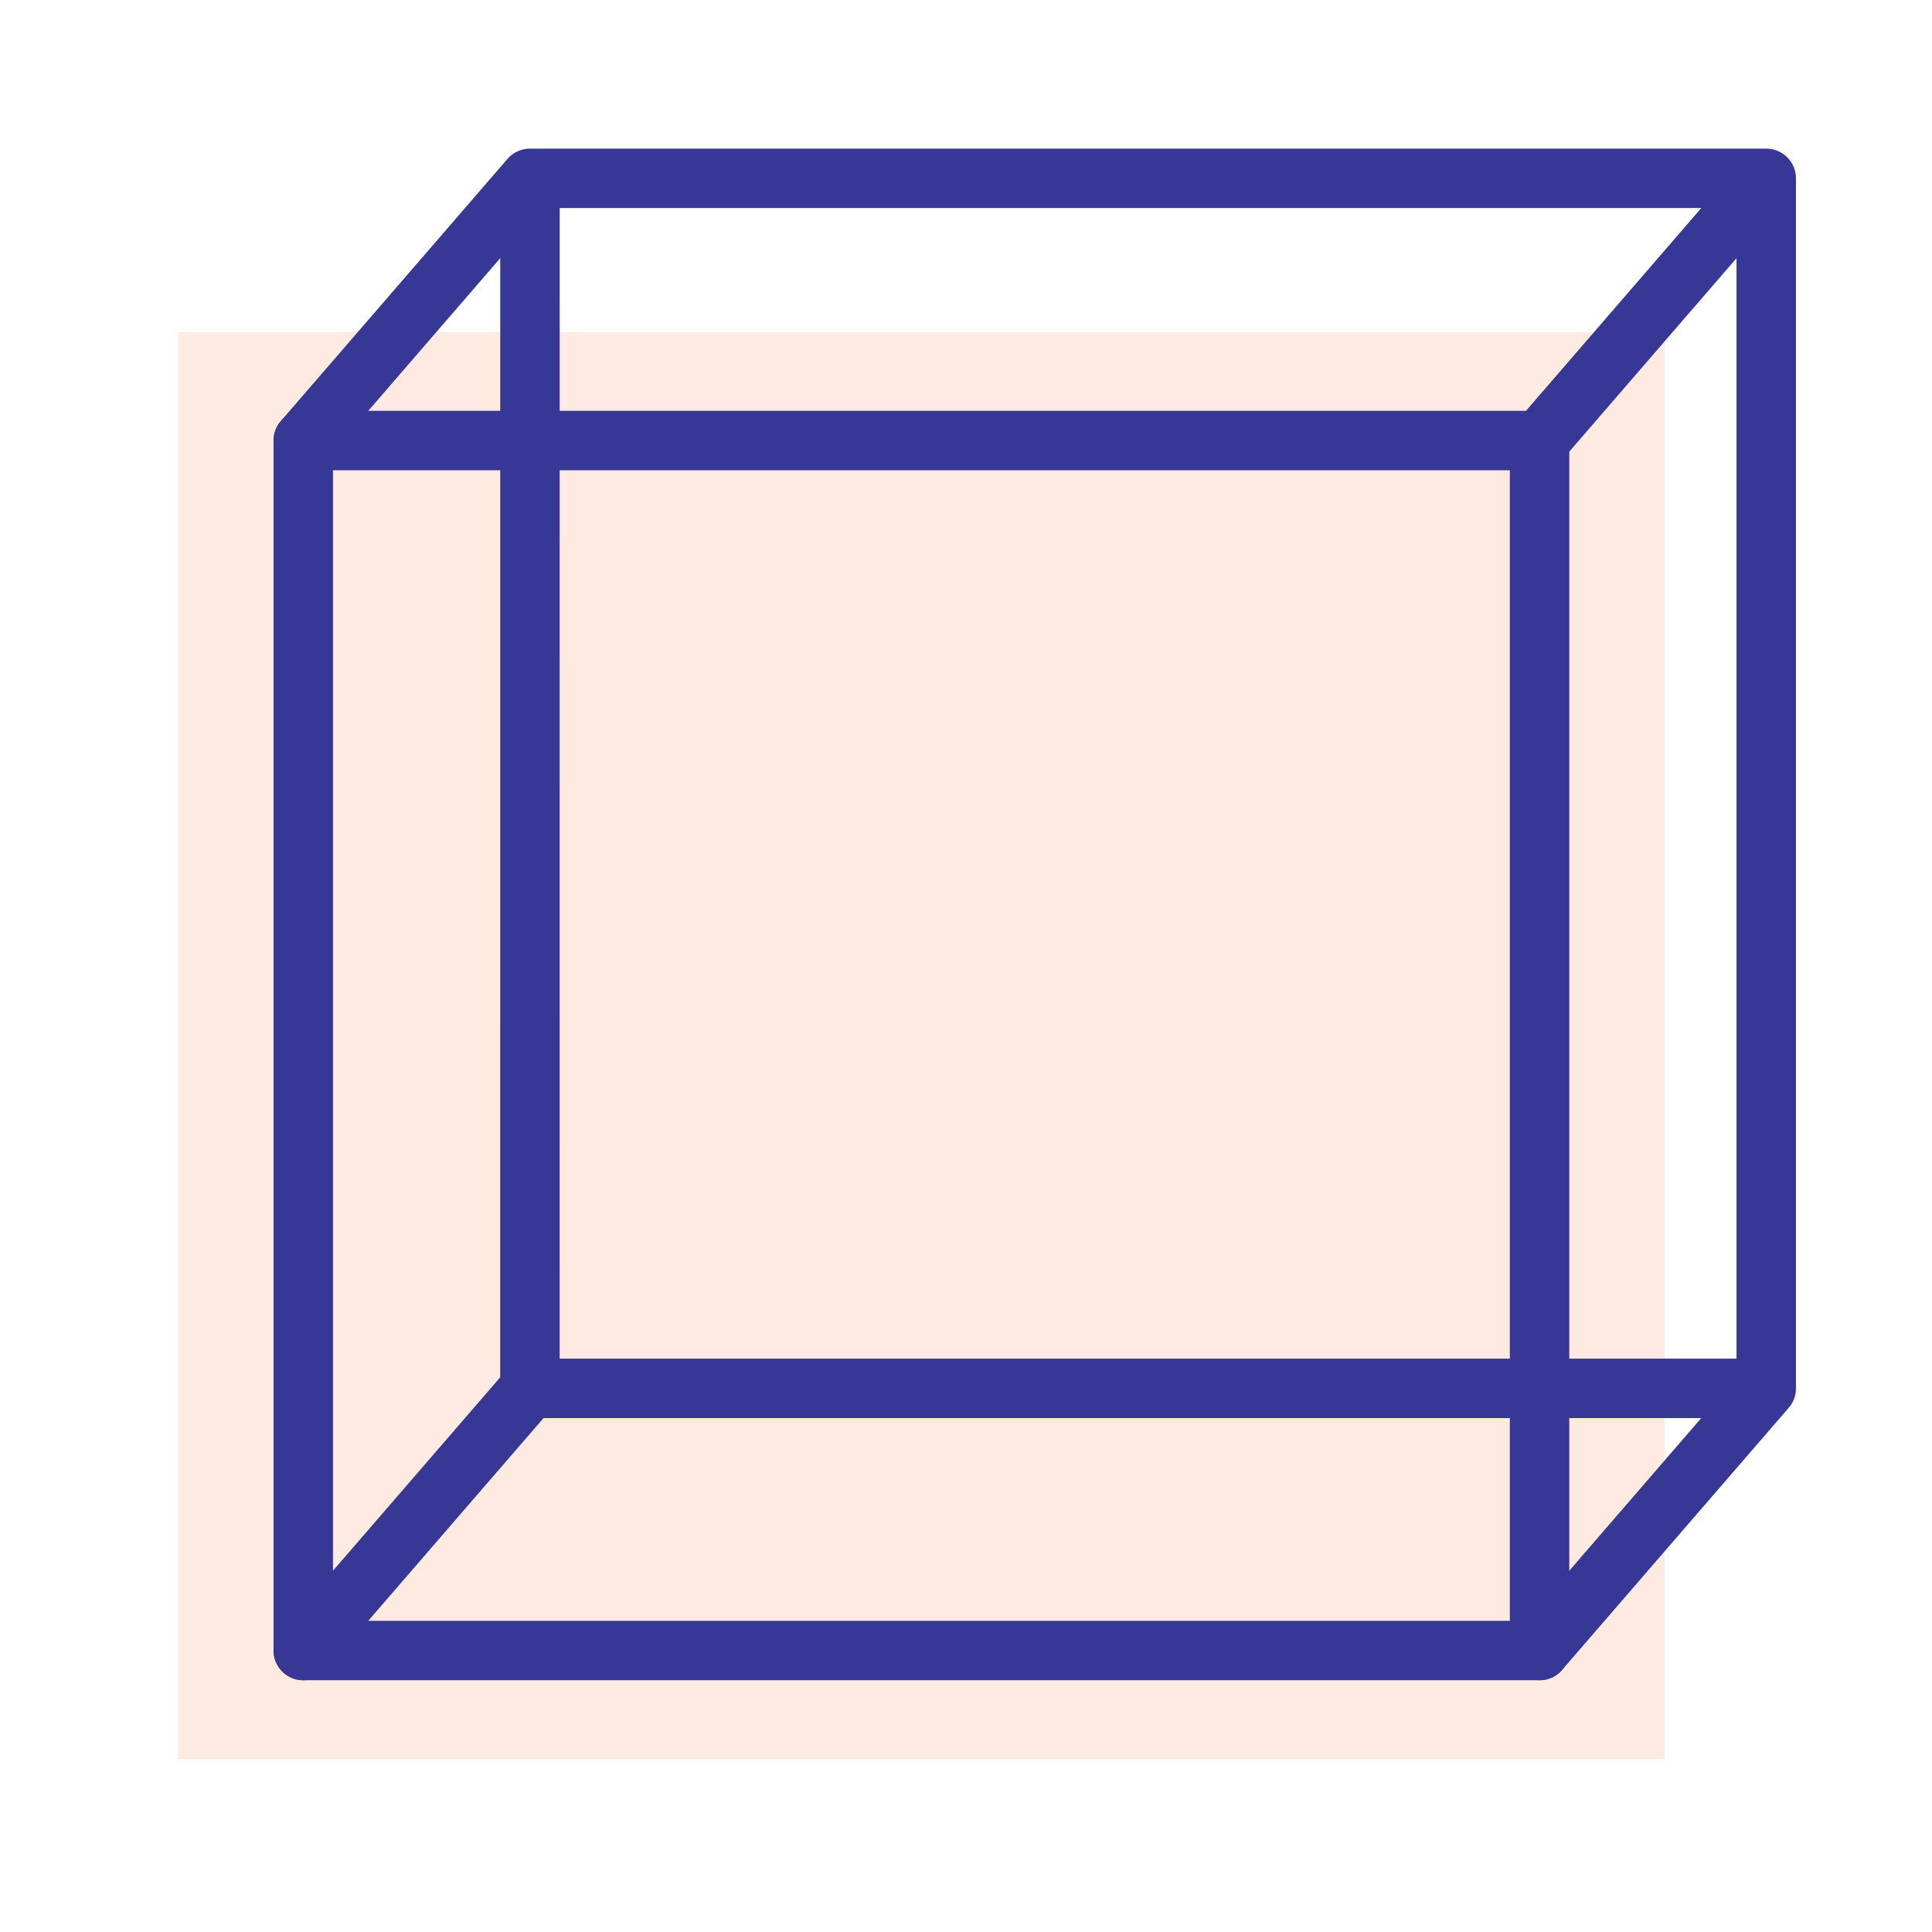
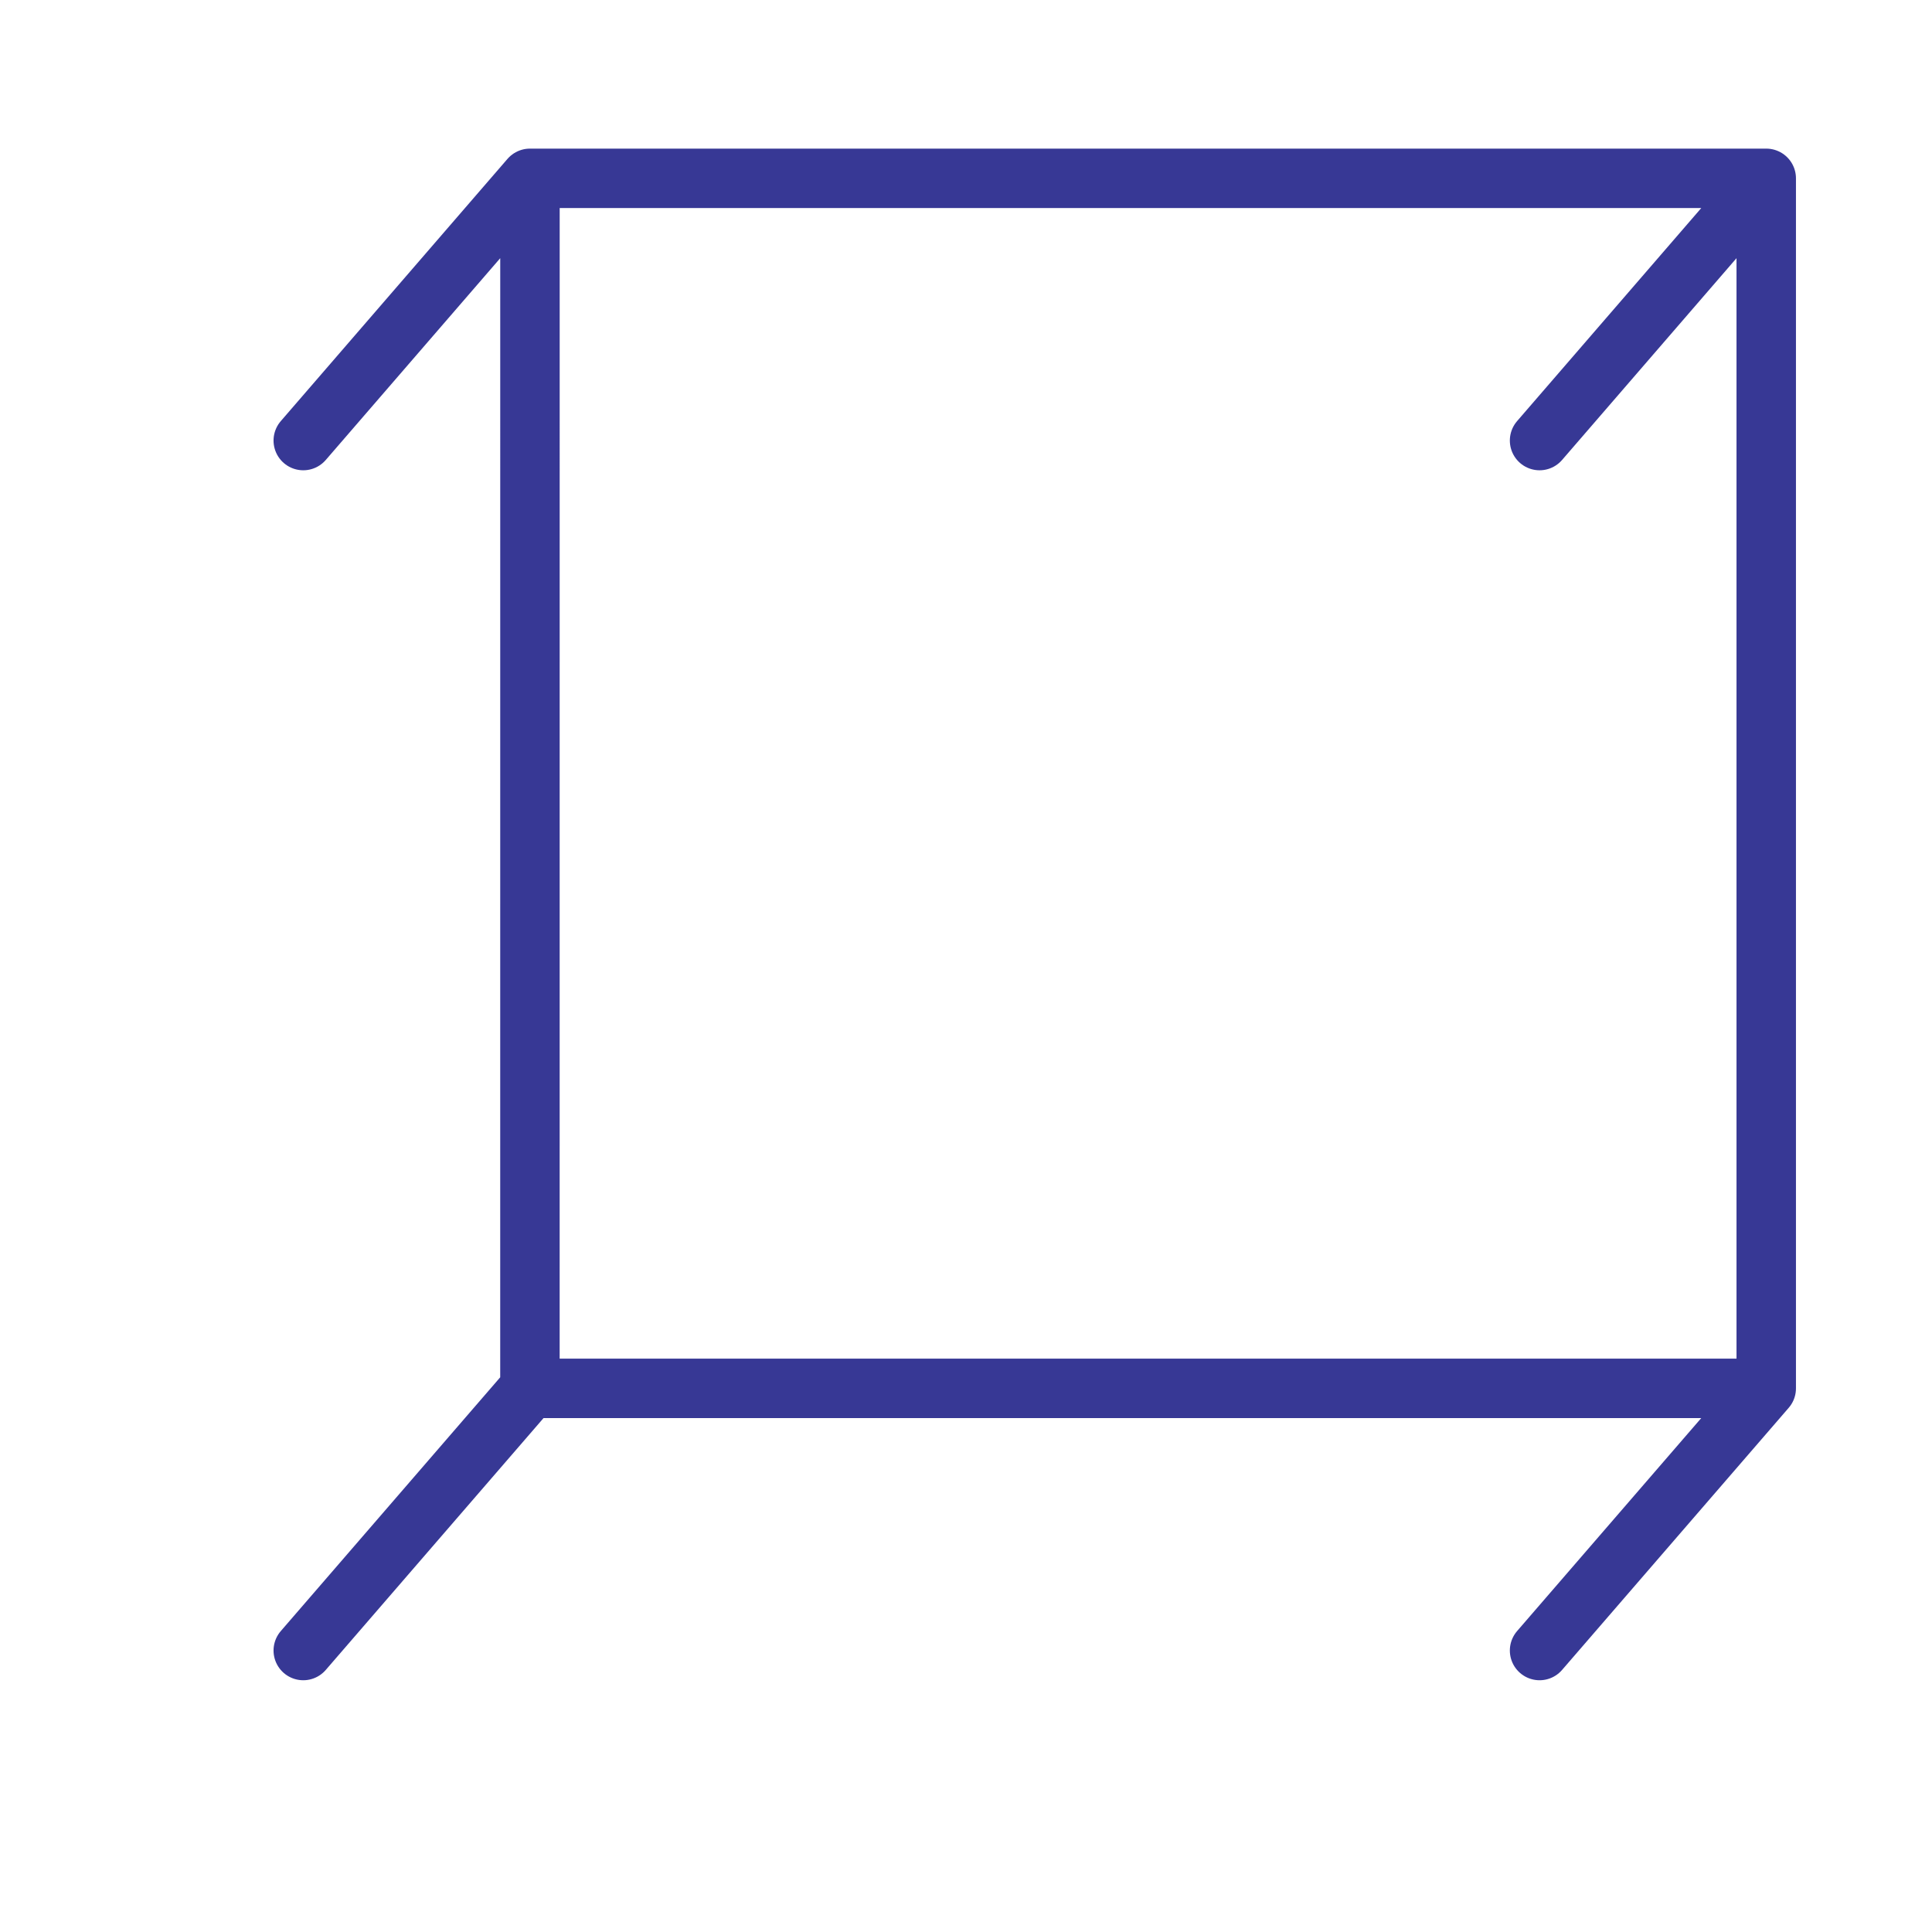
<svg xmlns="http://www.w3.org/2000/svg" width="65" height="65" viewBox="0 0 65 65">
  <g fill="none" fill-rule="evenodd">
-     <path fill="#FED6C5" d="M6 59.176h50v-48H6z" opacity=".5" />
-     <path stroke="#373895" stroke-linecap="round" stroke-linejoin="round" stroke-width="2" d="M10.203 55.53h41.594V14.822H10.203z" />
    <path stroke="#373895" stroke-linecap="round" stroke-linejoin="round" stroke-width="2" d="M17.829 46.71h41.594V6H17.83zM51.797 14.822L59.423 6M51.797 55.53l7.626-8.82M10.203 55.53l7.626-8.82M10.203 14.822L17.83 6" />
  </g>
</svg>